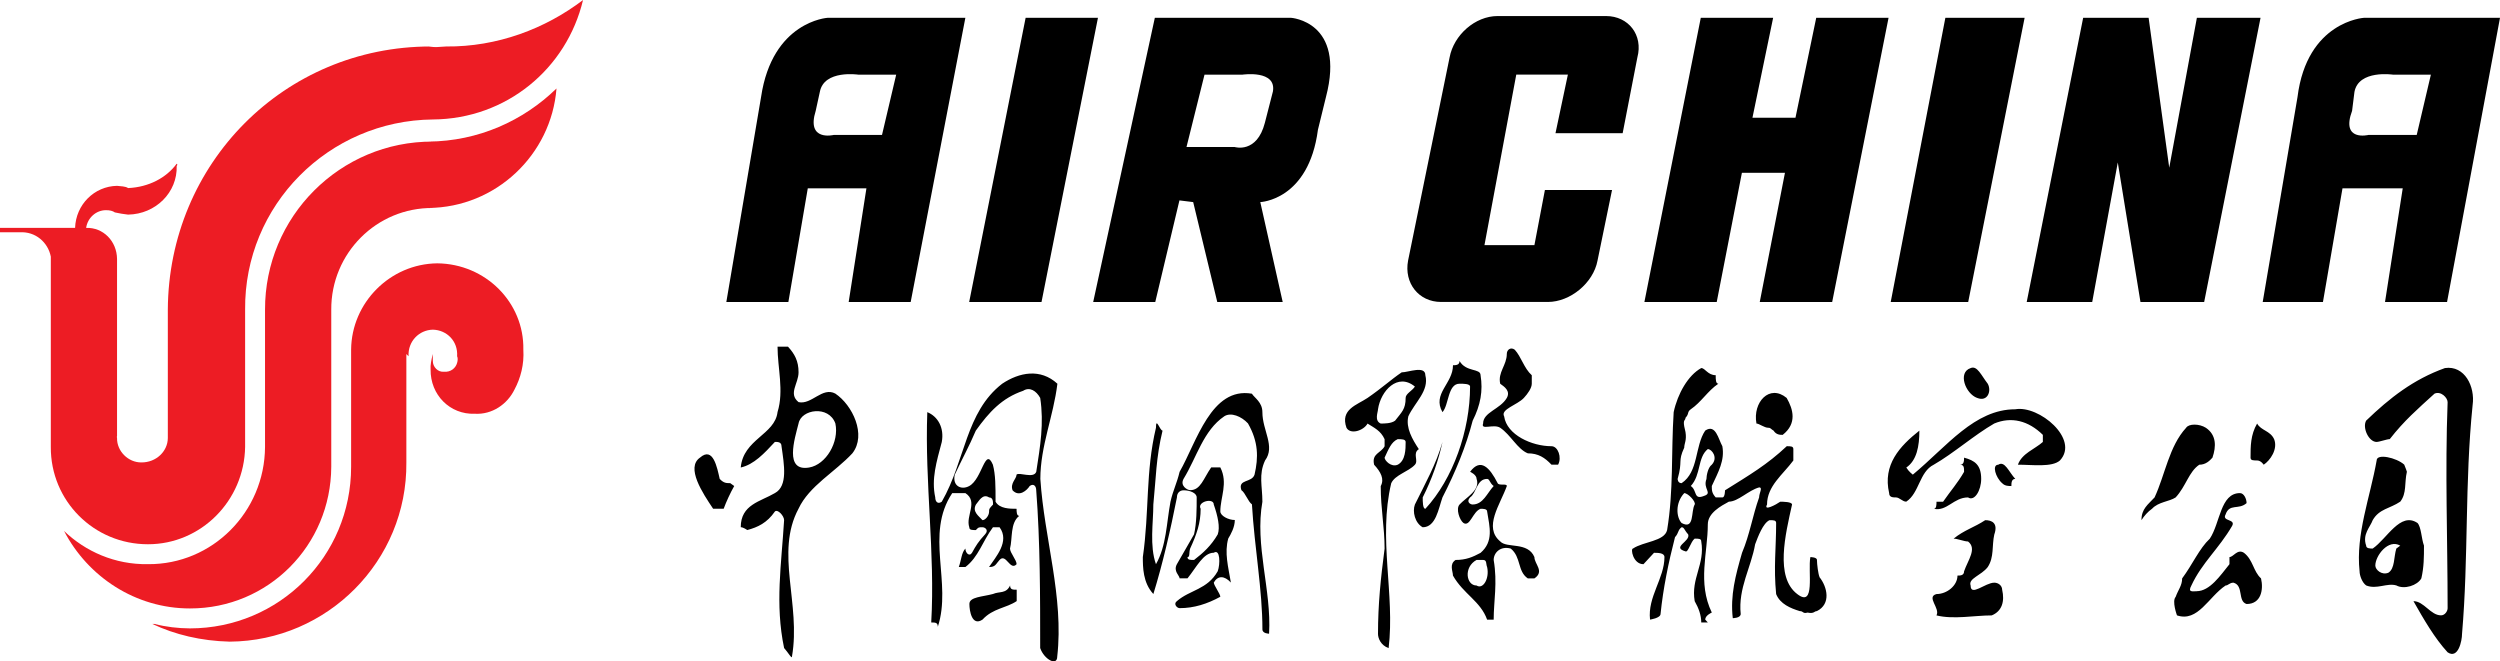
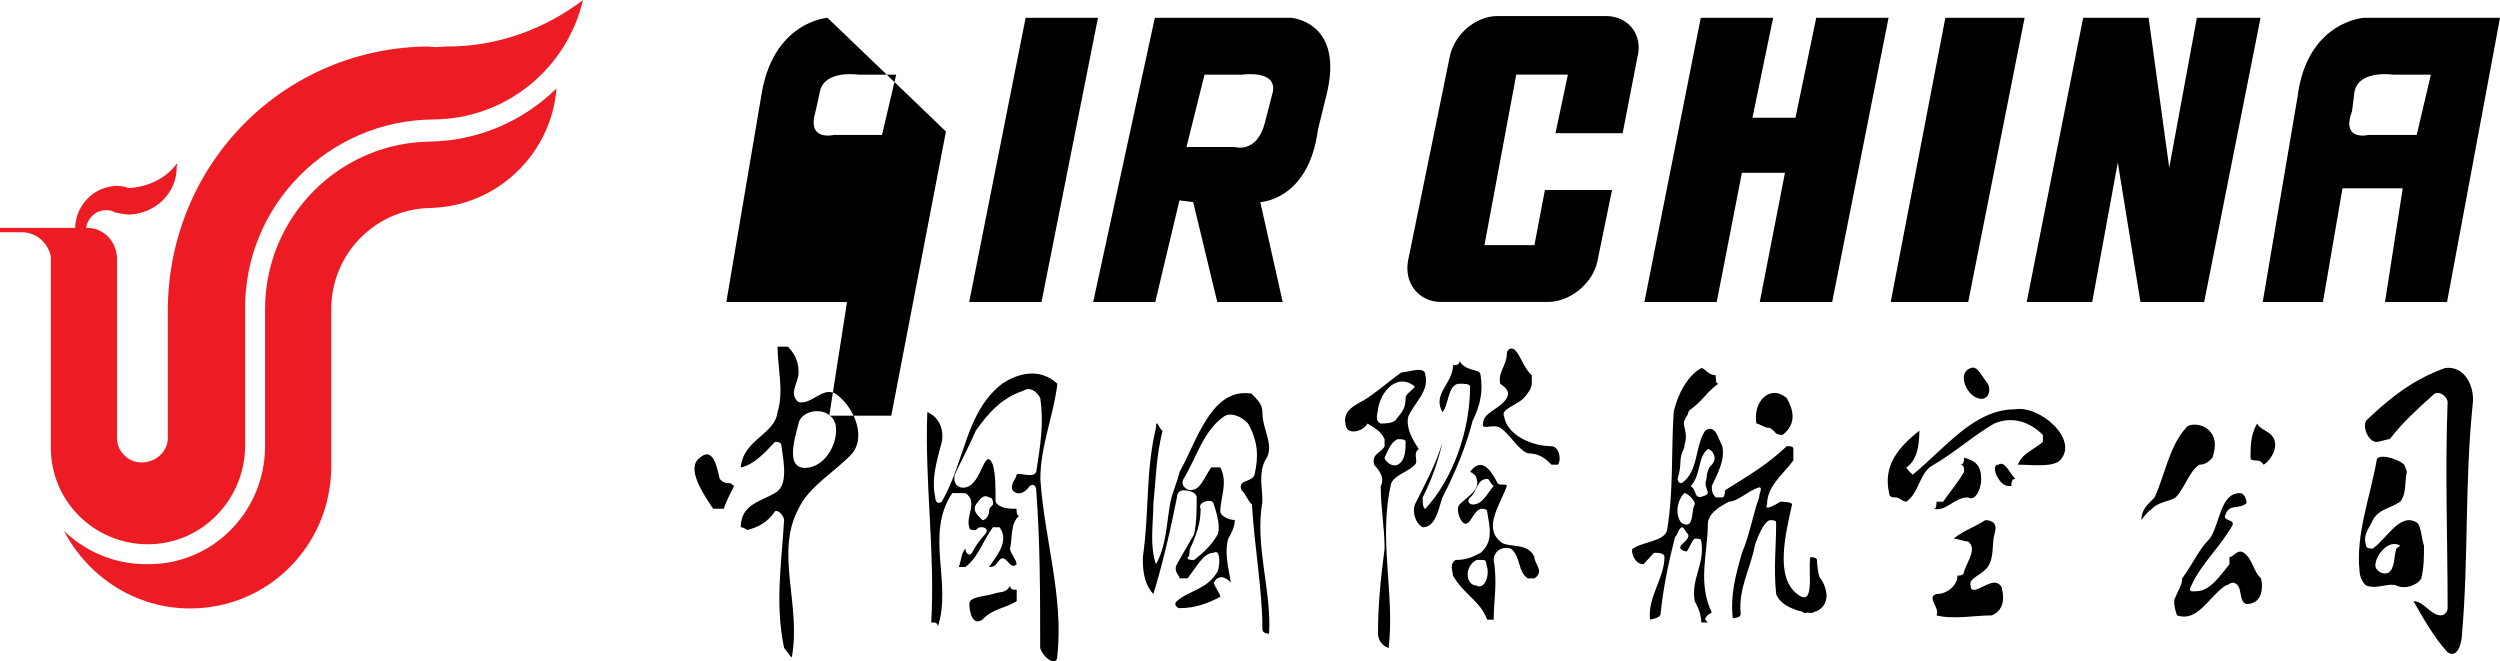
<svg xmlns="http://www.w3.org/2000/svg" xmlns:ns1="http://sodipodi.sourceforge.net/DTD/sodipodi-0.dtd" xmlns:ns2="http://www.inkscape.org/namespaces/inkscape" version="1.1" id="Layer_1" x="0px" y="0px" width="75.076" height="19.86" viewBox="0 0 75.076 19.86" enable-background="new 0 0 200 65" xml:space="preserve" ns1:docname="ai-china.svg" ns2:version="0.92.1 r15371">
  <defs id="defs15" />
  <ns1:namedview pagecolor="#ffffff" bordercolor="#666666" borderopacity="1" objecttolerance="10" gridtolerance="10" guidetolerance="10" ns2:pageopacity="0" ns2:pageshadow="2" ns2:window-width="1280" ns2:window-height="657" id="namedview13" showgrid="false" fit-margin-top="0" fit-margin-left="0" fit-margin-right="0" fit-margin-bottom="0" ns2:zoom="3.59" ns2:cx="87.743734" ns2:cy="25.207738" ns2:window-x="-8" ns2:window-y="-8" ns2:window-maximized="1" ns2:current-layer="g10" />
  <g id="g10" transform="translate(-12.256,-37.847)">
-     <path d="m 38.742,41.899 h -1.447 c 0,0 -0.835,0.208 -0.543,-0.724 l 0.124,-0.568 c 0.126,-0.673 1.155,-0.518 1.155,-0.518 h 1.138 l -0.426,1.81 m -1.636,-3.517 c 0,0 -1.66,0.104 -1.996,2.38 l -1.043,6.154 h 1.863 l 0.583,-3.414 h 1.761 l -0.533,3.414 h 1.862 l 1.642,-8.534 z m 47.724,3.517 h -1.449 c 0,0 -0.836,0.208 -0.492,-0.724 l 0.071,-0.568 c 0.126,-0.673 1.158,-0.518 1.158,-0.518 h 1.137 z m -1.585,-3.517 c 0,0 -1.711,0.104 -1.995,2.38 l -1.045,6.154 h 1.809 l 0.587,-3.414 h 1.809 l -0.532,3.414 h 1.863 l 1.59,-8.534 z m -38.018,0 h -2.172 l -1.695,8.534 h 2.172 z m 27.828,0 h -2.38 l -1.641,8.534 h 2.327 z m 3.479,8.534 h 1.913 l 1.693,-8.534 h -1.912 l -0.83,4.501 -0.619,-4.501 h -1.966 l -1.695,8.534 h 1.967 l 0.768,-4.19 z m -9.737,-8.534 -0.623,3 h -1.292 l 0.621,-3 h -2.173 l -1.693,8.534 h 2.172 l 0.756,-3.88 h 1.293 l -0.757,3.88 h 2.175 l 1.693,-8.534 z m -16.319,2.224 -0.239,0.931 c -0.241,0.931 -0.905,0.725 -0.905,0.725 h -1.448 l 0.541,-2.173 h 1.139 c 0,4.01e-4 1.039,-0.154 0.913,0.518 z m 0.542,-2.224 h -4.085 l -1.851,8.534 h 1.864 l 0.726,-3.051 0.413,0.051 0.723,3 h 1.965 l -0.673,-3 c 0,0 1.452,-0.051 1.731,-2.172 l 0.241,-0.983 c 0.597,-2.276 -1.054,-2.38 -1.054,-2.38 z m 7.629,5.172 -0.315,1.655 h -1.5 l 0.955,-5.121 h 1.55 l -0.372,1.759 h 2.017 l 0.442,-2.276 c 0.179,-0.673 -0.269,-1.242 -0.94,-1.242 h -3.259 c -0.673,0 -1.314,0.569 -1.44,1.242 l -1.247,6.103 c -0.126,0.672 0.318,1.241 0.991,1.241 h 3.207 c 0.672,0 1.365,-0.569 1.491,-1.241 l 0.436,-2.121 h -2.018 z m 24.978,7.565 c -0.238,0 -0.435,-0.426 -0.316,-0.64 0.709,-0.683 1.42,-1.239 2.367,-1.579 0.592,-0.086 0.91,0.556 0.831,1.109 -0.239,2.348 -0.12,4.567 -0.318,6.872 0,0.212 -0.116,0.769 -0.433,0.555 -0.393,-0.428 -0.711,-0.982 -1.026,-1.536 0.316,0 0.513,0.426 0.828,0.426 0.119,0 0.198,-0.129 0.198,-0.214 0,-2.09 -0.08,-4.097 0,-6.189 0,-0.128 -0.198,-0.342 -0.393,-0.255 -0.514,0.468 -0.911,0.81 -1.344,1.365 -0.079,4.01e-4 -0.315,0.085 -0.394,0.085 z m 0.591,3.201 c -0.08,0.256 -0.04,0.597 -0.237,0.725 -0.197,0.085 -0.394,-0.085 -0.394,-0.214 0,-0.299 0.394,-0.81 0.749,-0.598 z m 0.633,-0.769 c -0.515,-0.343 -0.91,0.47 -1.342,0.769 -0.077,0 -0.197,0 -0.197,-0.087 -0.12,-0.34 0.12,-0.554 0.197,-0.767 0.198,-0.342 0.512,-0.342 0.828,-0.555 0.198,-0.258 0.119,-0.555 0.198,-0.897 0,0 -0.04,-0.127 -0.08,-0.214 -0.237,-0.212 -0.828,-0.341 -0.828,-0.126 -0.196,1.108 -0.632,2.219 -0.513,3.328 0,0.128 0.078,0.342 0.198,0.426 0.316,0.129 0.629,-0.085 0.907,0 0.237,0.129 0.633,0 0.75,-0.213 0.079,-0.341 0.079,-0.641 0.079,-0.983 -0.079,-0.212 -0.079,-0.553 -0.196,-0.682 z m -50.667,-1.195 0.12,0.086 c -0.12,0.212 -0.238,0.469 -0.317,0.683 h -0.316 c -0.316,-0.471 -0.828,-1.238 -0.393,-1.537 0.393,-0.342 0.512,0.299 0.59,0.64 0.12,0.128 0.199,0.128 0.317,0.128 z m 2.368,-0.469 c -0.749,0.127 -0.435,-0.854 -0.316,-1.323 0.078,-0.428 0.908,-0.555 1.106,0 0.118,0.554 -0.278,1.237 -0.79,1.323 z m 0.79,-2.22 c -0.395,-0.212 -0.711,0.342 -1.106,0.256 -0.317,-0.256 0,-0.555 0,-0.896 0,-0.341 -0.12,-0.555 -0.317,-0.769 h -0.314 c 0,0.641 0.197,1.323 0,1.963 -0.08,0.683 -1.027,0.811 -1.105,1.665 0.393,-0.086 0.71,-0.427 1.026,-0.769 0.08,0 0.198,0 0.198,0.129 0.079,0.555 0.196,1.195 -0.198,1.408 -0.434,0.257 -1.026,0.342 -1.026,1.025 0.078,0 0.196,0.085 0.196,0.085 0.316,-0.085 0.592,-0.213 0.829,-0.556 0.08,-0.084 0.277,0.13 0.277,0.258 -0.079,1.323 -0.277,2.519 0,3.841 0.117,0.129 0.236,0.342 0.236,0.257 0.275,-1.579 -0.513,-3.117 0.197,-4.44 0.316,-0.683 1.106,-1.11 1.617,-1.664 0.435,-0.555 4.01e-4,-1.451 -0.511,-1.793 z m 4.734,6.017 c 0.198,-0.085 0.394,0 0.513,-0.256 0,0.128 0.078,0.128 0.198,0.128 v 0.342 c -0.316,0.213 -0.711,0.213 -1.026,0.555 -0.315,0.213 -0.395,-0.257 -0.395,-0.469 -4.01e-4,-0.214 0.395,-0.214 0.711,-0.3 z M 41.564,52.998 c 0.079,-0.085 0.197,-0.343 0.395,-0.213 0.118,0 0.118,0.128 0.118,0.213 -0.118,0.128 -0.118,0.128 -0.118,0.212 0,0.13 -0.118,0.258 -0.198,0.258 C 41.643,53.339 41.447,53.21 41.564,52.998 Z m 1.934,-0.769 c 0,-0.982 0.393,-1.877 0.512,-2.859 -0.512,-0.469 -1.144,-0.342 -1.658,0 -1.103,0.854 -1.103,2.305 -1.814,3.543 -0.118,0.085 -0.196,0 -0.196,-0.128 -0.121,-0.555 0.038,-1.068 0.196,-1.665 0.079,-0.426 -0.118,-0.768 -0.435,-0.896 -0.079,2.134 0.239,4.224 0.118,6.316 0.121,0 0.198,0 0.198,0.129 0.433,-1.324 -0.395,-2.774 0.433,-4.014 h 0.395 c 0.394,0.258 0,0.684 0.117,1.025 0,0.085 0.081,0.085 0.198,0.085 0.079,-0.085 0.079,-0.085 0.197,-0.085 0.079,0 0.198,0.085 0.079,0.214 -0.197,0.212 -0.276,0.34 -0.393,0.554 -0.081,0.128 -0.198,0 -0.198,-0.128 -0.12,0.128 -0.12,0.342 -0.198,0.555 h 0.198 c 0.394,-0.299 0.512,-0.769 0.828,-1.195 h 0.198 c 0.315,0.426 -0.118,0.896 -0.316,1.195 0.198,0 0.198,-0.085 0.316,-0.213 0.196,-0.214 0.315,0.342 0.512,0.128 0,-0.128 -0.198,-0.342 -0.198,-0.47 0.079,-0.298 0,-0.768 0.277,-0.981 -0.08,0 -0.08,-0.13 -0.08,-0.213 -0.198,0 -0.512,0 -0.631,-0.213 0,-0.47 0,-0.811 -0.08,-1.11 -0.236,-0.555 -0.316,0.426 -0.711,0.64 -0.237,0.129 -0.512,0 -0.433,-0.342 0.196,-0.426 0.433,-0.854 0.631,-1.322 0.395,-0.555 0.788,-0.982 1.421,-1.196 0.198,-0.127 0.394,0 0.513,0.214 0.117,0.769 0,1.45 -0.119,2.219 -0.08,0.213 -0.513,0 -0.592,0.085 0,0.128 -0.198,0.256 -0.119,0.47 0.198,0.213 0.434,0 0.514,-0.129 0.117,-0.085 0.196,0 0.196,0.129 0.119,1.536 0.119,3.201 0.119,4.737 0.117,0.342 0.512,0.555 0.512,0.257 C 44.208,55.772 43.615,54.023 43.498,52.229 Z M 48.706,52.998 c 0.119,0.342 0.196,0.683 0.119,0.897 -0.198,0.34 -0.433,0.554 -0.711,0.768 -0.118,0 -0.197,0 -0.197,-0.086 0.079,0 0.039,-0.128 0.079,-0.256 0.197,-0.426 0.316,-0.769 0.316,-1.195 -0.119,-0.213 0.394,-0.342 0.394,-0.128 z m 1.46,-0.085 c 0,-0.469 -0.118,-0.811 0.08,-1.237 0.315,-0.427 -0.08,-0.897 -0.08,-1.452 0,-0.299 -0.236,-0.427 -0.315,-0.554 -1.224,-0.213 -1.658,1.45 -2.171,2.346 -0.081,0.342 -0.197,0.555 -0.274,0.897 -0.12,0.64 -0.12,1.322 -0.436,1.877 -0.197,-0.556 -0.079,-1.238 -0.079,-1.792 0.079,-0.769 0.079,-1.408 0.277,-2.22 -0.082,0 -0.198,-0.426 -0.198,-0.085 -0.316,1.323 -0.197,2.516 -0.394,3.883 0,0.3 0,0.769 0.316,1.11 0.277,-0.897 0.515,-1.921 0.708,-2.903 0,-0.128 0.081,-0.212 0.2,-0.212 0.197,0 0.393,0.084 0.393,0.212 0,0.342 0,0.769 -0.079,1.11 -0.197,0.34 -0.315,0.554 -0.515,0.896 -0.116,0.213 0.081,0.342 0.081,0.426 h 0.237 c 0.276,-0.341 0.474,-0.769 0.789,-0.769 0.196,-0.127 0.196,0.342 0.119,0.555 -0.315,0.555 -0.829,0.555 -1.225,0.897 -0.116,0.084 0,0.212 0.081,0.212 0.433,0 0.83,-0.128 1.222,-0.342 0,-0.085 -0.196,-0.342 -0.196,-0.427 0.119,-0.213 0.316,-0.213 0.513,0 -0.079,-0.469 -0.198,-0.897 -0.079,-1.322 0.079,-0.129 0.197,-0.343 0.197,-0.556 -0.197,0 -0.435,-0.128 -0.435,-0.258 0,-0.425 0.238,-0.852 0,-1.321 h -0.275 c -0.236,0.341 -0.316,0.683 -0.631,0.683 -0.079,0 -0.316,-0.128 -0.197,-0.342 0.393,-0.64 0.592,-1.451 1.222,-1.877 0.198,-0.128 0.513,0 0.711,0.214 0.316,0.554 0.316,1.024 0.198,1.536 -0.079,0.256 -0.513,0.127 -0.395,0.469 0.12,0.084 0.198,0.342 0.316,0.426 0.079,1.323 0.315,2.561 0.315,3.755 0,0.129 0.2,0.129 0.2,0.129 0.076,-1.322 -0.436,-2.646 -0.2,-3.968 z m 5.92,-3.543 c -0.356,0 -0.317,0.64 -0.512,0.854 -0.316,-0.555 0.316,-0.854 0.316,-1.409 0.078,0 0.197,0 0.197,-0.127 0.196,0.342 0.631,0.213 0.631,0.427 0.076,0.469 0,0.895 -0.237,1.365 -0.198,0.768 -0.513,1.536 -0.907,2.304 -0.121,0.342 -0.198,0.897 -0.594,0.897 -0.234,-0.128 -0.313,-0.471 -0.234,-0.683 0.315,-0.641 0.631,-1.196 0.829,-1.878 -0.121,0.556 -0.316,1.11 -0.594,1.664 0,0.129 0,0.342 0.08,0.342 0.829,-0.897 1.342,-2.348 1.342,-3.67 3.99e-4,-0.086 -0.199,-0.086 -0.316,-0.086 z m 2.17,0 c 0,0.128 -0.119,0.299 -0.237,0.426 -0.197,0.213 -0.711,0.342 -0.593,0.555 0.08,0.555 0.829,0.896 1.422,0.896 0.198,0 0.316,0.342 0.198,0.555 H 58.848 C 58.648,51.59 58.452,51.461 58.137,51.461 57.822,51.333 57.625,50.907 57.308,50.693 57.112,50.566 56.718,50.778 56.794,50.566 c 0,-0.342 0.515,-0.428 0.712,-0.769 0.119,-0.213 -0.08,-0.341 -0.198,-0.426 -0.078,-0.342 0.198,-0.555 0.198,-0.897 0,-0.126 0.119,-0.213 0.237,-0.126 0.198,0.212 0.276,0.554 0.513,0.768 v 0.255 z m -3.788,0.427 c 0,0.342 -0.12,0.427 -0.317,0.683 -0.116,0.086 -0.316,0.086 -0.432,0.086 -0.198,-0.086 -0.081,-0.342 -0.081,-0.428 0.081,-0.555 0.592,-1.109 1.108,-0.682 -0.079,0.127 -0.278,0.213 -0.278,0.34 z m -0.238,2.005 c -0.195,0.087 -0.394,-0.126 -0.394,-0.212 0.121,-0.256 0.199,-0.47 0.394,-0.555 0.119,0 0.238,0 0.238,0.085 -4e-4,0.214 -4e-4,0.556 -0.238,0.683 z m 0.317,-1.45 c 0.198,-0.427 0.633,-0.769 0.513,-1.237 0,-0.3 -0.513,-0.086 -0.711,-0.086 -0.314,0.212 -0.591,0.469 -1.025,0.768 -0.316,0.213 -0.829,0.342 -0.632,0.897 0.121,0.214 0.515,0.085 0.632,-0.127 0.198,0.127 0.396,0.212 0.512,0.469 v 0.213 c -0.116,0.214 -0.394,0.214 -0.314,0.555 0.198,0.214 0.314,0.427 0.198,0.641 0,0.683 0.116,1.238 0.116,1.878 -0.116,0.896 -0.198,1.664 -0.198,2.561 0,0.127 0.081,0.341 0.319,0.427 0.194,-1.622 -0.319,-3.287 0.078,-4.952 0.116,-0.256 0.512,-0.342 0.711,-0.555 0.118,-0.126 -0.079,-0.341 0.118,-0.469 -0.197,-0.299 -0.395,-0.64 -0.316,-0.981 z m 1.934,2.646 c -0.078,0 -0.199,-0.085 -0.078,-0.214 0.195,-0.129 0.195,-0.555 0.512,-0.555 0.077,0 0.077,0.128 0.197,0.213 -0.197,0.212 -0.318,0.555 -0.631,0.555 z m 0.117,2.432 c -0.316,0 -0.395,-0.555 0,-0.768 h 0.196 c 0.121,0 0.081,0.128 0.121,0.213 0.077,0.342 -0.121,0.683 -0.317,0.555 z m 1.737,-0.854 c -0.198,-0.469 -0.829,-0.256 -1.025,-0.469 -0.515,-0.427 0,-1.11 0.197,-1.665 0,-0.085 -0.237,0 -0.276,-0.085 -0.238,-0.469 -0.511,-0.768 -0.827,-0.342 0,0 0.195,0.086 0.195,0.213 0.12,0.342 -0.316,0.555 -0.511,0.769 -0.119,0.128 0,0.469 0.116,0.555 0.2,0.128 0.278,-0.343 0.515,-0.426 0.076,0 0.197,0 0.197,0.084 0.077,0.471 0.197,0.898 -0.197,1.239 -0.238,0.128 -0.437,0.214 -0.751,0.214 -0.198,0.128 -0.079,0.342 -0.079,0.469 0.314,0.555 0.829,0.769 1.026,1.324 h 0.197 c 0,-0.555 0.118,-1.11 0,-1.793 0,-0.214 0.198,-0.428 0.513,-0.342 0.316,0.256 0.197,0.683 0.512,0.896 h 0.198 c 0.314,-0.214 0,-0.427 0,-0.641 z m 7.182,-3.797 c -0.08,-0.043 -0.08,-0.086 -0.159,-0.086 -0.119,0 -0.275,-0.127 -0.355,-0.127 -0.118,-0.641 0.393,-1.195 0.907,-0.769 0.198,0.342 0.316,0.769 -0.119,1.109 -0.077,0 -0.194,0 -0.274,-0.127 z m -2.014,1.45 c -0.119,0.299 0.198,0.425 -0.079,0.512 -0.315,0.127 -0.197,-0.17 -0.393,-0.299 0.315,-0.341 0.197,-0.853 0.511,-1.109 0.12,0 0.318,0.256 0.12,0.469 -0.12,0.086 -0.16,0.341 -0.16,0.427 z m -0.355,0.769 c -0.118,0.212 0,0.768 -0.393,0.555 -0.158,-0.17 -0.198,-0.597 0.079,-0.897 0.118,-3.99e-4 0.355,0.258 0.315,0.343 z m 3.749,2.177 c -0.038,-0.085 -0.077,-0.384 -0.077,-0.512 0,-0.086 -0.198,-0.086 -0.198,-0.086 -0.08,0.427 0.158,1.537 -0.394,1.11 -0.672,-0.511 -0.355,-1.791 -0.156,-2.688 0,-0.085 -0.279,-0.085 -0.355,-0.085 -0.119,0.085 -0.513,0.297 -0.396,0.085 0,-0.555 0.473,-0.896 0.79,-1.323 V 51.333 c 0,-0.086 -0.078,-0.086 -0.198,-0.086 -0.591,0.555 -1.105,0.855 -1.854,1.324 0,0 0,0.213 -0.076,0.213 H 63.779 c -0.117,-0.13 -0.117,-0.213 -0.117,-0.342 0.198,-0.426 0.393,-0.768 0.317,-1.195 -0.12,-0.213 -0.2,-0.682 -0.515,-0.469 -0.316,0.469 -0.194,1.238 -0.709,1.579 -0.119,0 -0.119,-0.128 -0.119,-0.128 0.158,-0.555 0,-0.512 0.198,-0.939 0,-0.128 0.078,-0.214 0.038,-0.469 l -0.038,-0.17 c -0.039,-0.214 0.038,-0.171 0.038,-0.257 0.119,-0.127 0.04,-0.17 0.158,-0.256 0.315,-0.213 0.511,-0.555 0.829,-0.768 -0.08,0 -0.08,-0.129 -0.08,-0.256 -0.238,0 -0.316,-0.214 -0.434,-0.214 -0.393,0.214 -0.709,0.769 -0.828,1.323 -0.079,1.238 0,2.348 -0.197,3.542 -0.08,0.342 -0.711,0.342 -1.025,0.555 -0.08,0 0,0.47 0.315,0.47 l 0.316,-0.342 c 0.117,0 0.314,0 0.314,0.128 0,0.641 -0.511,1.196 -0.433,1.878 0,0 0.316,-0.044 0.316,-0.171 0.078,-0.767 0.236,-1.536 0.434,-2.305 0.118,-0.127 0.079,-0.213 0.198,-0.298 0.079,0 0.079,0.085 0.197,0.214 0.079,0.212 -0.513,0.384 -0.08,0.511 0.08,0.042 0.158,-0.299 0.276,-0.383 0.121,0 0.197,0 0.197,0.084 0.119,0.683 -0.315,1.11 -0.197,1.794 0.121,0.212 0.197,0.426 0.197,0.639 h 0.197 l -0.078,-0.085 c 0,-0.127 0.198,-0.212 0.198,-0.212 -0.435,-0.897 -0.12,-1.794 -0.12,-2.648 0,-0.342 0.397,-0.554 0.633,-0.682 0.274,0 0.59,-0.342 0.908,-0.428 0.118,0 0,0.17 0,0.3 -0.198,0.555 -0.279,1.11 -0.513,1.664 -0.197,0.683 -0.357,1.282 -0.278,1.963 0,0 0.238,0 0.238,-0.127 -0.081,-0.767 0.316,-1.408 0.433,-2.091 0.08,-0.214 0.238,-0.641 0.433,-0.725 0.12,0 0.198,0 0.198,0.085 0,0.768 -0.079,1.323 0,2.134 0.119,0.299 0.434,0.427 0.709,0.512 0.119,0 0.08,0.085 0.236,0.044 0.198,0.042 0.198,-0.044 0.278,-0.044 0.431,-0.212 0.316,-0.725 0.077,-1.023 z m 2.289,-2.39 c -0.08,0 -0.198,0 -0.198,-0.129 -0.197,-0.853 0.316,-1.408 0.908,-1.877 0,0.469 -0.079,0.896 -0.393,1.109 0.079,0.128 0.196,0.213 0.196,0.213 1.027,-0.853 1.853,-1.963 3.077,-1.963 0.711,-0.128 1.935,0.897 1.342,1.536 -0.237,0.213 -0.829,0.128 -1.263,0.128 0.12,-0.342 0.513,-0.469 0.749,-0.683 v -0.213 c -0.433,-0.426 -0.946,-0.555 -1.459,-0.341 -0.594,0.341 -1.223,0.896 -1.817,1.237 -0.433,0.213 -0.433,0.853 -0.826,1.11 -0.119,3.99e-4 -0.198,-0.128 -0.317,-0.128 z m 2.446,-2.987 c -0.355,-0.128 -0.591,-0.769 -0.197,-0.897 0.197,-0.085 0.316,0.214 0.514,0.47 0.12,0.213 0,0.553 -0.317,0.426 z m 0.12,2.432 c 0,0.342 -0.199,0.683 -0.395,0.555 -0.433,0 -0.63,0.425 -1.027,0.342 0.08,0 0.08,-0.128 0.08,-0.213 h 0.198 c 0.237,-0.342 0.433,-0.555 0.63,-0.897 0,-0.127 0,-0.213 -0.118,-0.213 0.118,0 0.118,-0.128 0.118,-0.213 0.315,0.084 0.514,0.212 0.514,0.639 z m 0.63,0.128 c -0.197,-0.17 -0.313,-0.555 -0.118,-0.555 0.197,-0.128 0.316,0.213 0.512,0.426 -0.117,0 -0.117,0.128 -0.117,0.214 -0.08,4.01e-4 -0.198,4.01e-4 -0.277,-0.086 z m -0.236,1.537 c -0.077,0.341 0,0.682 -0.197,0.981 -0.198,0.256 -0.593,0.342 -0.514,0.555 0,0.342 0.437,-0.086 0.711,-0.086 0.118,0 0.236,0.086 0.236,0.214 0.079,0.342 0,0.64 -0.313,0.769 -0.516,0 -1.146,0.128 -1.66,0 0.12,-0.214 -0.317,-0.555 0,-0.641 0.317,0 0.631,-0.256 0.631,-0.555 0.08,0 0.198,0 0.198,-0.128 0.119,-0.342 0.394,-0.683 0.119,-0.896 -0.119,0 -0.316,-0.085 -0.433,-0.085 0.315,-0.257 0.629,-0.342 0.949,-0.555 0.197,3.99e-4 0.392,0.085 0.274,0.427 z m 4.735,-0.769 c -0.12,0.084 -0.236,0.213 -0.316,0.342 0,-0.342 0.197,-0.469 0.394,-0.683 0.317,-0.682 0.436,-1.536 0.947,-2.091 0.079,-0.127 0.395,-0.127 0.594,0 0.315,0.214 0.315,0.555 0.197,0.897 -0.079,0.086 -0.197,0.212 -0.396,0.212 -0.316,0.214 -0.395,0.641 -0.709,0.982 -0.197,0.129 -0.514,0.129 -0.711,0.342 z m 1.34,2.475 c 0.397,0 0.711,-0.469 0.987,-0.811 v -0.214 c 0.12,0 0.237,-0.256 0.435,-0.128 0.277,0.214 0.277,0.555 0.513,0.769 0.08,0.342 0,0.769 -0.433,0.769 -0.278,-0.084 -0.08,-0.555 -0.395,-0.641 -0.12,0 -0.157,0.085 -0.236,0.085 -0.513,0.342 -0.831,1.11 -1.46,0.897 0,0 -0.158,-0.426 -0.04,-0.555 0.076,-0.213 0.195,-0.342 0.195,-0.555 0.316,-0.426 0.514,-0.896 0.831,-1.194 0.314,-0.47 0.314,-1.368 0.905,-1.368 0.12,0 0.199,0.172 0.199,0.301 -0.239,0.212 -0.515,0 -0.631,0.342 -0.119,0.214 0.315,0.127 0.197,0.342 -0.397,0.683 -0.908,1.109 -1.224,1.791 -0.117,0.214 0.039,0.171 0.157,0.171 z m 1.817,-3.926 c -0.118,0 -0.197,0 -0.197,-0.085 0,-0.342 0,-0.683 0.197,-1.024 0.118,0.213 0.393,0.213 0.511,0.469 0.12,0.298 -0.118,0.64 -0.313,0.768 0,0 -0.08,-0.128 -0.198,-0.128 z" id="path2" ns2:connector-curvature="0" style="clip-rule:evenodd;fill-rule:evenodd;stroke-width:0.4" />
+     <path d="m 38.742,41.899 h -1.447 c 0,0 -0.835,0.208 -0.543,-0.724 l 0.124,-0.568 c 0.126,-0.673 1.155,-0.518 1.155,-0.518 h 1.138 l -0.426,1.81 m -1.636,-3.517 c 0,0 -1.66,0.104 -1.996,2.38 l -1.043,6.154 h 1.863 h 1.761 l -0.533,3.414 h 1.862 l 1.642,-8.534 z m 47.724,3.517 h -1.449 c 0,0 -0.836,0.208 -0.492,-0.724 l 0.071,-0.568 c 0.126,-0.673 1.158,-0.518 1.158,-0.518 h 1.137 z m -1.585,-3.517 c 0,0 -1.711,0.104 -1.995,2.38 l -1.045,6.154 h 1.809 l 0.587,-3.414 h 1.809 l -0.532,3.414 h 1.863 l 1.59,-8.534 z m -38.018,0 h -2.172 l -1.695,8.534 h 2.172 z m 27.828,0 h -2.38 l -1.641,8.534 h 2.327 z m 3.479,8.534 h 1.913 l 1.693,-8.534 h -1.912 l -0.83,4.501 -0.619,-4.501 h -1.966 l -1.695,8.534 h 1.967 l 0.768,-4.19 z m -9.737,-8.534 -0.623,3 h -1.292 l 0.621,-3 h -2.173 l -1.693,8.534 h 2.172 l 0.756,-3.88 h 1.293 l -0.757,3.88 h 2.175 l 1.693,-8.534 z m -16.319,2.224 -0.239,0.931 c -0.241,0.931 -0.905,0.725 -0.905,0.725 h -1.448 l 0.541,-2.173 h 1.139 c 0,4.01e-4 1.039,-0.154 0.913,0.518 z m 0.542,-2.224 h -4.085 l -1.851,8.534 h 1.864 l 0.726,-3.051 0.413,0.051 0.723,3 h 1.965 l -0.673,-3 c 0,0 1.452,-0.051 1.731,-2.172 l 0.241,-0.983 c 0.597,-2.276 -1.054,-2.38 -1.054,-2.38 z m 7.629,5.172 -0.315,1.655 h -1.5 l 0.955,-5.121 h 1.55 l -0.372,1.759 h 2.017 l 0.442,-2.276 c 0.179,-0.673 -0.269,-1.242 -0.94,-1.242 h -3.259 c -0.673,0 -1.314,0.569 -1.44,1.242 l -1.247,6.103 c -0.126,0.672 0.318,1.241 0.991,1.241 h 3.207 c 0.672,0 1.365,-0.569 1.491,-1.241 l 0.436,-2.121 h -2.018 z m 24.978,7.565 c -0.238,0 -0.435,-0.426 -0.316,-0.64 0.709,-0.683 1.42,-1.239 2.367,-1.579 0.592,-0.086 0.91,0.556 0.831,1.109 -0.239,2.348 -0.12,4.567 -0.318,6.872 0,0.212 -0.116,0.769 -0.433,0.555 -0.393,-0.428 -0.711,-0.982 -1.026,-1.536 0.316,0 0.513,0.426 0.828,0.426 0.119,0 0.198,-0.129 0.198,-0.214 0,-2.09 -0.08,-4.097 0,-6.189 0,-0.128 -0.198,-0.342 -0.393,-0.255 -0.514,0.468 -0.911,0.81 -1.344,1.365 -0.079,4.01e-4 -0.315,0.085 -0.394,0.085 z m 0.591,3.201 c -0.08,0.256 -0.04,0.597 -0.237,0.725 -0.197,0.085 -0.394,-0.085 -0.394,-0.214 0,-0.299 0.394,-0.81 0.749,-0.598 z m 0.633,-0.769 c -0.515,-0.343 -0.91,0.47 -1.342,0.769 -0.077,0 -0.197,0 -0.197,-0.087 -0.12,-0.34 0.12,-0.554 0.197,-0.767 0.198,-0.342 0.512,-0.342 0.828,-0.555 0.198,-0.258 0.119,-0.555 0.198,-0.897 0,0 -0.04,-0.127 -0.08,-0.214 -0.237,-0.212 -0.828,-0.341 -0.828,-0.126 -0.196,1.108 -0.632,2.219 -0.513,3.328 0,0.128 0.078,0.342 0.198,0.426 0.316,0.129 0.629,-0.085 0.907,0 0.237,0.129 0.633,0 0.75,-0.213 0.079,-0.341 0.079,-0.641 0.079,-0.983 -0.079,-0.212 -0.079,-0.553 -0.196,-0.682 z m -50.667,-1.195 0.12,0.086 c -0.12,0.212 -0.238,0.469 -0.317,0.683 h -0.316 c -0.316,-0.471 -0.828,-1.238 -0.393,-1.537 0.393,-0.342 0.512,0.299 0.59,0.64 0.12,0.128 0.199,0.128 0.317,0.128 z m 2.368,-0.469 c -0.749,0.127 -0.435,-0.854 -0.316,-1.323 0.078,-0.428 0.908,-0.555 1.106,0 0.118,0.554 -0.278,1.237 -0.79,1.323 z m 0.79,-2.22 c -0.395,-0.212 -0.711,0.342 -1.106,0.256 -0.317,-0.256 0,-0.555 0,-0.896 0,-0.341 -0.12,-0.555 -0.317,-0.769 h -0.314 c 0,0.641 0.197,1.323 0,1.963 -0.08,0.683 -1.027,0.811 -1.105,1.665 0.393,-0.086 0.71,-0.427 1.026,-0.769 0.08,0 0.198,0 0.198,0.129 0.079,0.555 0.196,1.195 -0.198,1.408 -0.434,0.257 -1.026,0.342 -1.026,1.025 0.078,0 0.196,0.085 0.196,0.085 0.316,-0.085 0.592,-0.213 0.829,-0.556 0.08,-0.084 0.277,0.13 0.277,0.258 -0.079,1.323 -0.277,2.519 0,3.841 0.117,0.129 0.236,0.342 0.236,0.257 0.275,-1.579 -0.513,-3.117 0.197,-4.44 0.316,-0.683 1.106,-1.11 1.617,-1.664 0.435,-0.555 4.01e-4,-1.451 -0.511,-1.793 z m 4.734,6.017 c 0.198,-0.085 0.394,0 0.513,-0.256 0,0.128 0.078,0.128 0.198,0.128 v 0.342 c -0.316,0.213 -0.711,0.213 -1.026,0.555 -0.315,0.213 -0.395,-0.257 -0.395,-0.469 -4.01e-4,-0.214 0.395,-0.214 0.711,-0.3 z M 41.564,52.998 c 0.079,-0.085 0.197,-0.343 0.395,-0.213 0.118,0 0.118,0.128 0.118,0.213 -0.118,0.128 -0.118,0.128 -0.118,0.212 0,0.13 -0.118,0.258 -0.198,0.258 C 41.643,53.339 41.447,53.21 41.564,52.998 Z m 1.934,-0.769 c 0,-0.982 0.393,-1.877 0.512,-2.859 -0.512,-0.469 -1.144,-0.342 -1.658,0 -1.103,0.854 -1.103,2.305 -1.814,3.543 -0.118,0.085 -0.196,0 -0.196,-0.128 -0.121,-0.555 0.038,-1.068 0.196,-1.665 0.079,-0.426 -0.118,-0.768 -0.435,-0.896 -0.079,2.134 0.239,4.224 0.118,6.316 0.121,0 0.198,0 0.198,0.129 0.433,-1.324 -0.395,-2.774 0.433,-4.014 h 0.395 c 0.394,0.258 0,0.684 0.117,1.025 0,0.085 0.081,0.085 0.198,0.085 0.079,-0.085 0.079,-0.085 0.197,-0.085 0.079,0 0.198,0.085 0.079,0.214 -0.197,0.212 -0.276,0.34 -0.393,0.554 -0.081,0.128 -0.198,0 -0.198,-0.128 -0.12,0.128 -0.12,0.342 -0.198,0.555 h 0.198 c 0.394,-0.299 0.512,-0.769 0.828,-1.195 h 0.198 c 0.315,0.426 -0.118,0.896 -0.316,1.195 0.198,0 0.198,-0.085 0.316,-0.213 0.196,-0.214 0.315,0.342 0.512,0.128 0,-0.128 -0.198,-0.342 -0.198,-0.47 0.079,-0.298 0,-0.768 0.277,-0.981 -0.08,0 -0.08,-0.13 -0.08,-0.213 -0.198,0 -0.512,0 -0.631,-0.213 0,-0.47 0,-0.811 -0.08,-1.11 -0.236,-0.555 -0.316,0.426 -0.711,0.64 -0.237,0.129 -0.512,0 -0.433,-0.342 0.196,-0.426 0.433,-0.854 0.631,-1.322 0.395,-0.555 0.788,-0.982 1.421,-1.196 0.198,-0.127 0.394,0 0.513,0.214 0.117,0.769 0,1.45 -0.119,2.219 -0.08,0.213 -0.513,0 -0.592,0.085 0,0.128 -0.198,0.256 -0.119,0.47 0.198,0.213 0.434,0 0.514,-0.129 0.117,-0.085 0.196,0 0.196,0.129 0.119,1.536 0.119,3.201 0.119,4.737 0.117,0.342 0.512,0.555 0.512,0.257 C 44.208,55.772 43.615,54.023 43.498,52.229 Z M 48.706,52.998 c 0.119,0.342 0.196,0.683 0.119,0.897 -0.198,0.34 -0.433,0.554 -0.711,0.768 -0.118,0 -0.197,0 -0.197,-0.086 0.079,0 0.039,-0.128 0.079,-0.256 0.197,-0.426 0.316,-0.769 0.316,-1.195 -0.119,-0.213 0.394,-0.342 0.394,-0.128 z m 1.46,-0.085 c 0,-0.469 -0.118,-0.811 0.08,-1.237 0.315,-0.427 -0.08,-0.897 -0.08,-1.452 0,-0.299 -0.236,-0.427 -0.315,-0.554 -1.224,-0.213 -1.658,1.45 -2.171,2.346 -0.081,0.342 -0.197,0.555 -0.274,0.897 -0.12,0.64 -0.12,1.322 -0.436,1.877 -0.197,-0.556 -0.079,-1.238 -0.079,-1.792 0.079,-0.769 0.079,-1.408 0.277,-2.22 -0.082,0 -0.198,-0.426 -0.198,-0.085 -0.316,1.323 -0.197,2.516 -0.394,3.883 0,0.3 0,0.769 0.316,1.11 0.277,-0.897 0.515,-1.921 0.708,-2.903 0,-0.128 0.081,-0.212 0.2,-0.212 0.197,0 0.393,0.084 0.393,0.212 0,0.342 0,0.769 -0.079,1.11 -0.197,0.34 -0.315,0.554 -0.515,0.896 -0.116,0.213 0.081,0.342 0.081,0.426 h 0.237 c 0.276,-0.341 0.474,-0.769 0.789,-0.769 0.196,-0.127 0.196,0.342 0.119,0.555 -0.315,0.555 -0.829,0.555 -1.225,0.897 -0.116,0.084 0,0.212 0.081,0.212 0.433,0 0.83,-0.128 1.222,-0.342 0,-0.085 -0.196,-0.342 -0.196,-0.427 0.119,-0.213 0.316,-0.213 0.513,0 -0.079,-0.469 -0.198,-0.897 -0.079,-1.322 0.079,-0.129 0.197,-0.343 0.197,-0.556 -0.197,0 -0.435,-0.128 -0.435,-0.258 0,-0.425 0.238,-0.852 0,-1.321 h -0.275 c -0.236,0.341 -0.316,0.683 -0.631,0.683 -0.079,0 -0.316,-0.128 -0.197,-0.342 0.393,-0.64 0.592,-1.451 1.222,-1.877 0.198,-0.128 0.513,0 0.711,0.214 0.316,0.554 0.316,1.024 0.198,1.536 -0.079,0.256 -0.513,0.127 -0.395,0.469 0.12,0.084 0.198,0.342 0.316,0.426 0.079,1.323 0.315,2.561 0.315,3.755 0,0.129 0.2,0.129 0.2,0.129 0.076,-1.322 -0.436,-2.646 -0.2,-3.968 z m 5.92,-3.543 c -0.356,0 -0.317,0.64 -0.512,0.854 -0.316,-0.555 0.316,-0.854 0.316,-1.409 0.078,0 0.197,0 0.197,-0.127 0.196,0.342 0.631,0.213 0.631,0.427 0.076,0.469 0,0.895 -0.237,1.365 -0.198,0.768 -0.513,1.536 -0.907,2.304 -0.121,0.342 -0.198,0.897 -0.594,0.897 -0.234,-0.128 -0.313,-0.471 -0.234,-0.683 0.315,-0.641 0.631,-1.196 0.829,-1.878 -0.121,0.556 -0.316,1.11 -0.594,1.664 0,0.129 0,0.342 0.08,0.342 0.829,-0.897 1.342,-2.348 1.342,-3.67 3.99e-4,-0.086 -0.199,-0.086 -0.316,-0.086 z m 2.17,0 c 0,0.128 -0.119,0.299 -0.237,0.426 -0.197,0.213 -0.711,0.342 -0.593,0.555 0.08,0.555 0.829,0.896 1.422,0.896 0.198,0 0.316,0.342 0.198,0.555 H 58.848 C 58.648,51.59 58.452,51.461 58.137,51.461 57.822,51.333 57.625,50.907 57.308,50.693 57.112,50.566 56.718,50.778 56.794,50.566 c 0,-0.342 0.515,-0.428 0.712,-0.769 0.119,-0.213 -0.08,-0.341 -0.198,-0.426 -0.078,-0.342 0.198,-0.555 0.198,-0.897 0,-0.126 0.119,-0.213 0.237,-0.126 0.198,0.212 0.276,0.554 0.513,0.768 v 0.255 z m -3.788,0.427 c 0,0.342 -0.12,0.427 -0.317,0.683 -0.116,0.086 -0.316,0.086 -0.432,0.086 -0.198,-0.086 -0.081,-0.342 -0.081,-0.428 0.081,-0.555 0.592,-1.109 1.108,-0.682 -0.079,0.127 -0.278,0.213 -0.278,0.34 z m -0.238,2.005 c -0.195,0.087 -0.394,-0.126 -0.394,-0.212 0.121,-0.256 0.199,-0.47 0.394,-0.555 0.119,0 0.238,0 0.238,0.085 -4e-4,0.214 -4e-4,0.556 -0.238,0.683 z m 0.317,-1.45 c 0.198,-0.427 0.633,-0.769 0.513,-1.237 0,-0.3 -0.513,-0.086 -0.711,-0.086 -0.314,0.212 -0.591,0.469 -1.025,0.768 -0.316,0.213 -0.829,0.342 -0.632,0.897 0.121,0.214 0.515,0.085 0.632,-0.127 0.198,0.127 0.396,0.212 0.512,0.469 v 0.213 c -0.116,0.214 -0.394,0.214 -0.314,0.555 0.198,0.214 0.314,0.427 0.198,0.641 0,0.683 0.116,1.238 0.116,1.878 -0.116,0.896 -0.198,1.664 -0.198,2.561 0,0.127 0.081,0.341 0.319,0.427 0.194,-1.622 -0.319,-3.287 0.078,-4.952 0.116,-0.256 0.512,-0.342 0.711,-0.555 0.118,-0.126 -0.079,-0.341 0.118,-0.469 -0.197,-0.299 -0.395,-0.64 -0.316,-0.981 z m 1.934,2.646 c -0.078,0 -0.199,-0.085 -0.078,-0.214 0.195,-0.129 0.195,-0.555 0.512,-0.555 0.077,0 0.077,0.128 0.197,0.213 -0.197,0.212 -0.318,0.555 -0.631,0.555 z m 0.117,2.432 c -0.316,0 -0.395,-0.555 0,-0.768 h 0.196 c 0.121,0 0.081,0.128 0.121,0.213 0.077,0.342 -0.121,0.683 -0.317,0.555 z m 1.737,-0.854 c -0.198,-0.469 -0.829,-0.256 -1.025,-0.469 -0.515,-0.427 0,-1.11 0.197,-1.665 0,-0.085 -0.237,0 -0.276,-0.085 -0.238,-0.469 -0.511,-0.768 -0.827,-0.342 0,0 0.195,0.086 0.195,0.213 0.12,0.342 -0.316,0.555 -0.511,0.769 -0.119,0.128 0,0.469 0.116,0.555 0.2,0.128 0.278,-0.343 0.515,-0.426 0.076,0 0.197,0 0.197,0.084 0.077,0.471 0.197,0.898 -0.197,1.239 -0.238,0.128 -0.437,0.214 -0.751,0.214 -0.198,0.128 -0.079,0.342 -0.079,0.469 0.314,0.555 0.829,0.769 1.026,1.324 h 0.197 c 0,-0.555 0.118,-1.11 0,-1.793 0,-0.214 0.198,-0.428 0.513,-0.342 0.316,0.256 0.197,0.683 0.512,0.896 h 0.198 c 0.314,-0.214 0,-0.427 0,-0.641 z m 7.182,-3.797 c -0.08,-0.043 -0.08,-0.086 -0.159,-0.086 -0.119,0 -0.275,-0.127 -0.355,-0.127 -0.118,-0.641 0.393,-1.195 0.907,-0.769 0.198,0.342 0.316,0.769 -0.119,1.109 -0.077,0 -0.194,0 -0.274,-0.127 z m -2.014,1.45 c -0.119,0.299 0.198,0.425 -0.079,0.512 -0.315,0.127 -0.197,-0.17 -0.393,-0.299 0.315,-0.341 0.197,-0.853 0.511,-1.109 0.12,0 0.318,0.256 0.12,0.469 -0.12,0.086 -0.16,0.341 -0.16,0.427 z m -0.355,0.769 c -0.118,0.212 0,0.768 -0.393,0.555 -0.158,-0.17 -0.198,-0.597 0.079,-0.897 0.118,-3.99e-4 0.355,0.258 0.315,0.343 z m 3.749,2.177 c -0.038,-0.085 -0.077,-0.384 -0.077,-0.512 0,-0.086 -0.198,-0.086 -0.198,-0.086 -0.08,0.427 0.158,1.537 -0.394,1.11 -0.672,-0.511 -0.355,-1.791 -0.156,-2.688 0,-0.085 -0.279,-0.085 -0.355,-0.085 -0.119,0.085 -0.513,0.297 -0.396,0.085 0,-0.555 0.473,-0.896 0.79,-1.323 V 51.333 c 0,-0.086 -0.078,-0.086 -0.198,-0.086 -0.591,0.555 -1.105,0.855 -1.854,1.324 0,0 0,0.213 -0.076,0.213 H 63.779 c -0.117,-0.13 -0.117,-0.213 -0.117,-0.342 0.198,-0.426 0.393,-0.768 0.317,-1.195 -0.12,-0.213 -0.2,-0.682 -0.515,-0.469 -0.316,0.469 -0.194,1.238 -0.709,1.579 -0.119,0 -0.119,-0.128 -0.119,-0.128 0.158,-0.555 0,-0.512 0.198,-0.939 0,-0.128 0.078,-0.214 0.038,-0.469 l -0.038,-0.17 c -0.039,-0.214 0.038,-0.171 0.038,-0.257 0.119,-0.127 0.04,-0.17 0.158,-0.256 0.315,-0.213 0.511,-0.555 0.829,-0.768 -0.08,0 -0.08,-0.129 -0.08,-0.256 -0.238,0 -0.316,-0.214 -0.434,-0.214 -0.393,0.214 -0.709,0.769 -0.828,1.323 -0.079,1.238 0,2.348 -0.197,3.542 -0.08,0.342 -0.711,0.342 -1.025,0.555 -0.08,0 0,0.47 0.315,0.47 l 0.316,-0.342 c 0.117,0 0.314,0 0.314,0.128 0,0.641 -0.511,1.196 -0.433,1.878 0,0 0.316,-0.044 0.316,-0.171 0.078,-0.767 0.236,-1.536 0.434,-2.305 0.118,-0.127 0.079,-0.213 0.198,-0.298 0.079,0 0.079,0.085 0.197,0.214 0.079,0.212 -0.513,0.384 -0.08,0.511 0.08,0.042 0.158,-0.299 0.276,-0.383 0.121,0 0.197,0 0.197,0.084 0.119,0.683 -0.315,1.11 -0.197,1.794 0.121,0.212 0.197,0.426 0.197,0.639 h 0.197 l -0.078,-0.085 c 0,-0.127 0.198,-0.212 0.198,-0.212 -0.435,-0.897 -0.12,-1.794 -0.12,-2.648 0,-0.342 0.397,-0.554 0.633,-0.682 0.274,0 0.59,-0.342 0.908,-0.428 0.118,0 0,0.17 0,0.3 -0.198,0.555 -0.279,1.11 -0.513,1.664 -0.197,0.683 -0.357,1.282 -0.278,1.963 0,0 0.238,0 0.238,-0.127 -0.081,-0.767 0.316,-1.408 0.433,-2.091 0.08,-0.214 0.238,-0.641 0.433,-0.725 0.12,0 0.198,0 0.198,0.085 0,0.768 -0.079,1.323 0,2.134 0.119,0.299 0.434,0.427 0.709,0.512 0.119,0 0.08,0.085 0.236,0.044 0.198,0.042 0.198,-0.044 0.278,-0.044 0.431,-0.212 0.316,-0.725 0.077,-1.023 z m 2.289,-2.39 c -0.08,0 -0.198,0 -0.198,-0.129 -0.197,-0.853 0.316,-1.408 0.908,-1.877 0,0.469 -0.079,0.896 -0.393,1.109 0.079,0.128 0.196,0.213 0.196,0.213 1.027,-0.853 1.853,-1.963 3.077,-1.963 0.711,-0.128 1.935,0.897 1.342,1.536 -0.237,0.213 -0.829,0.128 -1.263,0.128 0.12,-0.342 0.513,-0.469 0.749,-0.683 v -0.213 c -0.433,-0.426 -0.946,-0.555 -1.459,-0.341 -0.594,0.341 -1.223,0.896 -1.817,1.237 -0.433,0.213 -0.433,0.853 -0.826,1.11 -0.119,3.99e-4 -0.198,-0.128 -0.317,-0.128 z m 2.446,-2.987 c -0.355,-0.128 -0.591,-0.769 -0.197,-0.897 0.197,-0.085 0.316,0.214 0.514,0.47 0.12,0.213 0,0.553 -0.317,0.426 z m 0.12,2.432 c 0,0.342 -0.199,0.683 -0.395,0.555 -0.433,0 -0.63,0.425 -1.027,0.342 0.08,0 0.08,-0.128 0.08,-0.213 h 0.198 c 0.237,-0.342 0.433,-0.555 0.63,-0.897 0,-0.127 0,-0.213 -0.118,-0.213 0.118,0 0.118,-0.128 0.118,-0.213 0.315,0.084 0.514,0.212 0.514,0.639 z m 0.63,0.128 c -0.197,-0.17 -0.313,-0.555 -0.118,-0.555 0.197,-0.128 0.316,0.213 0.512,0.426 -0.117,0 -0.117,0.128 -0.117,0.214 -0.08,4.01e-4 -0.198,4.01e-4 -0.277,-0.086 z m -0.236,1.537 c -0.077,0.341 0,0.682 -0.197,0.981 -0.198,0.256 -0.593,0.342 -0.514,0.555 0,0.342 0.437,-0.086 0.711,-0.086 0.118,0 0.236,0.086 0.236,0.214 0.079,0.342 0,0.64 -0.313,0.769 -0.516,0 -1.146,0.128 -1.66,0 0.12,-0.214 -0.317,-0.555 0,-0.641 0.317,0 0.631,-0.256 0.631,-0.555 0.08,0 0.198,0 0.198,-0.128 0.119,-0.342 0.394,-0.683 0.119,-0.896 -0.119,0 -0.316,-0.085 -0.433,-0.085 0.315,-0.257 0.629,-0.342 0.949,-0.555 0.197,3.99e-4 0.392,0.085 0.274,0.427 z m 4.735,-0.769 c -0.12,0.084 -0.236,0.213 -0.316,0.342 0,-0.342 0.197,-0.469 0.394,-0.683 0.317,-0.682 0.436,-1.536 0.947,-2.091 0.079,-0.127 0.395,-0.127 0.594,0 0.315,0.214 0.315,0.555 0.197,0.897 -0.079,0.086 -0.197,0.212 -0.396,0.212 -0.316,0.214 -0.395,0.641 -0.709,0.982 -0.197,0.129 -0.514,0.129 -0.711,0.342 z m 1.34,2.475 c 0.397,0 0.711,-0.469 0.987,-0.811 v -0.214 c 0.12,0 0.237,-0.256 0.435,-0.128 0.277,0.214 0.277,0.555 0.513,0.769 0.08,0.342 0,0.769 -0.433,0.769 -0.278,-0.084 -0.08,-0.555 -0.395,-0.641 -0.12,0 -0.157,0.085 -0.236,0.085 -0.513,0.342 -0.831,1.11 -1.46,0.897 0,0 -0.158,-0.426 -0.04,-0.555 0.076,-0.213 0.195,-0.342 0.195,-0.555 0.316,-0.426 0.514,-0.896 0.831,-1.194 0.314,-0.47 0.314,-1.368 0.905,-1.368 0.12,0 0.199,0.172 0.199,0.301 -0.239,0.212 -0.515,0 -0.631,0.342 -0.119,0.214 0.315,0.127 0.197,0.342 -0.397,0.683 -0.908,1.109 -1.224,1.791 -0.117,0.214 0.039,0.171 0.157,0.171 z m 1.817,-3.926 c -0.118,0 -0.197,0 -0.197,-0.085 0,-0.342 0,-0.683 0.197,-1.024 0.118,0.213 0.393,0.213 0.511,0.469 0.12,0.298 -0.118,0.64 -0.313,0.768 0,0 -0.08,-0.128 -0.198,-0.128 z" id="path2" ns2:connector-curvature="0" style="clip-rule:evenodd;fill-rule:evenodd;stroke-width:0.4" />
    <path d="m 12.853,44.823 c 0.465,-0.029 0.845,0.3 0.929,0.731 v 5.714 c -0.01,1.619 1.293,2.924 2.918,2.923 1.589,0.001 2.892,-1.304 2.917,-2.923 v -4.12 c -0.03,-3.139 2.509,-5.683 5.638,-5.713 2.209,-0.016 4.018,-1.524 4.51,-3.588 -1.135,0.865 -2.579,1.411 -4.112,1.396 -0.304,0.015 -0.272,0.033 -0.531,0 h 0.066 c -4.392,0 -7.87,3.511 -7.892,7.906 v 3.854 -0.066 c -0.002,0.03 -0.002,0.032 0,0.066 -0.002,0.392 -0.345,0.735 -0.795,0.731 -0.395,0.004 -0.738,-0.34 -0.73,-0.731 -0.008,-0.034 -0.008,-0.036 0,-0.066 v -5.316 c -0.008,-0.536 -0.418,-0.948 -0.928,-0.93 0.043,-0.304 0.3,-0.533 0.597,-0.532 0.111,-8.88e-4 0.204,0.022 0.265,0.067 0.129,0.03 0.273,0.052 0.398,0.066 0.831,-0.014 1.485,-0.669 1.459,-1.462 0.026,-0.031 0.025,-0.048 0,-0.066 -0.31,0.423 -0.839,0.704 -1.459,0.731 -0.077,-0.055 -0.227,-0.054 -0.332,-0.067 -0.685,0.013 -1.236,0.564 -1.26,1.262 h -2.255 v 0.133 h 0.664 -0.067" id="path4" ns2:connector-curvature="0" style="clip-rule:evenodd;fill:#ed1c24;fill-rule:evenodd;stroke-width:0.309" />
    <path d="m 25.255,44.093 c -1.689,-0.015 -3.061,1.36 -3.051,3.056 v -0.066 4.784 c -0.012,2.358 -1.89,4.254 -4.244,4.252 -1.633,0.001 -3.064,-0.949 -3.78,-2.326 0.643,0.614 1.526,1.013 2.52,0.996 1.928,0.016 3.505,-1.564 3.515,-3.521 V 47.149 c -0.007,-2.796 2.255,-5.061 5.04,-5.05 h -0.133 c 1.497,-0.012 2.85,-0.624 3.846,-1.595 -0.157,1.991 -1.822,3.573 -3.846,3.588 h 0.133" id="path6" ns2:connector-curvature="0" style="clip-rule:evenodd;fill:#ed1c24;fill-rule:evenodd;stroke-width:0.309" />
-     <path d="m 24.525,48.544 c -0.022,-0.448 0.316,-0.787 0.729,-0.797 0.423,0.01 0.76,0.349 0.729,0.797 0.031,0.062 0.015,0.15 0,0.2 -0.041,0.155 -0.191,0.286 -0.397,0.266 -0.176,0.019 -0.339,-0.144 -0.332,-0.332 -0.007,-0.064 0.003,-0.112 0,-0.134 v -0.066 c -0.046,0.175 -0.077,0.333 -0.067,0.465 -0.01,0.764 0.583,1.358 1.327,1.329 0.518,0.03 0.976,-0.283 1.194,-0.73 0.181,-0.34 0.292,-0.747 0.264,-1.196 0.027,-1.414 -1.133,-2.577 -2.585,-2.591 -1.413,0.015 -2.574,1.177 -2.587,2.591 v 3.521 c 0,2.686 -2.159,4.849 -4.841,4.851 -0.356,-0.002 -0.723,-0.045 -1.061,-0.133 h -0.066 c 0.675,0.32 1.463,0.51 2.322,0.531 2.934,-0.021 5.334,-2.426 5.305,-5.381 v -3.256 l 0.066,0.066" id="path8" ns2:connector-curvature="0" style="fill:#ed1c24;stroke-width:0.309" />
  </g>
</svg>